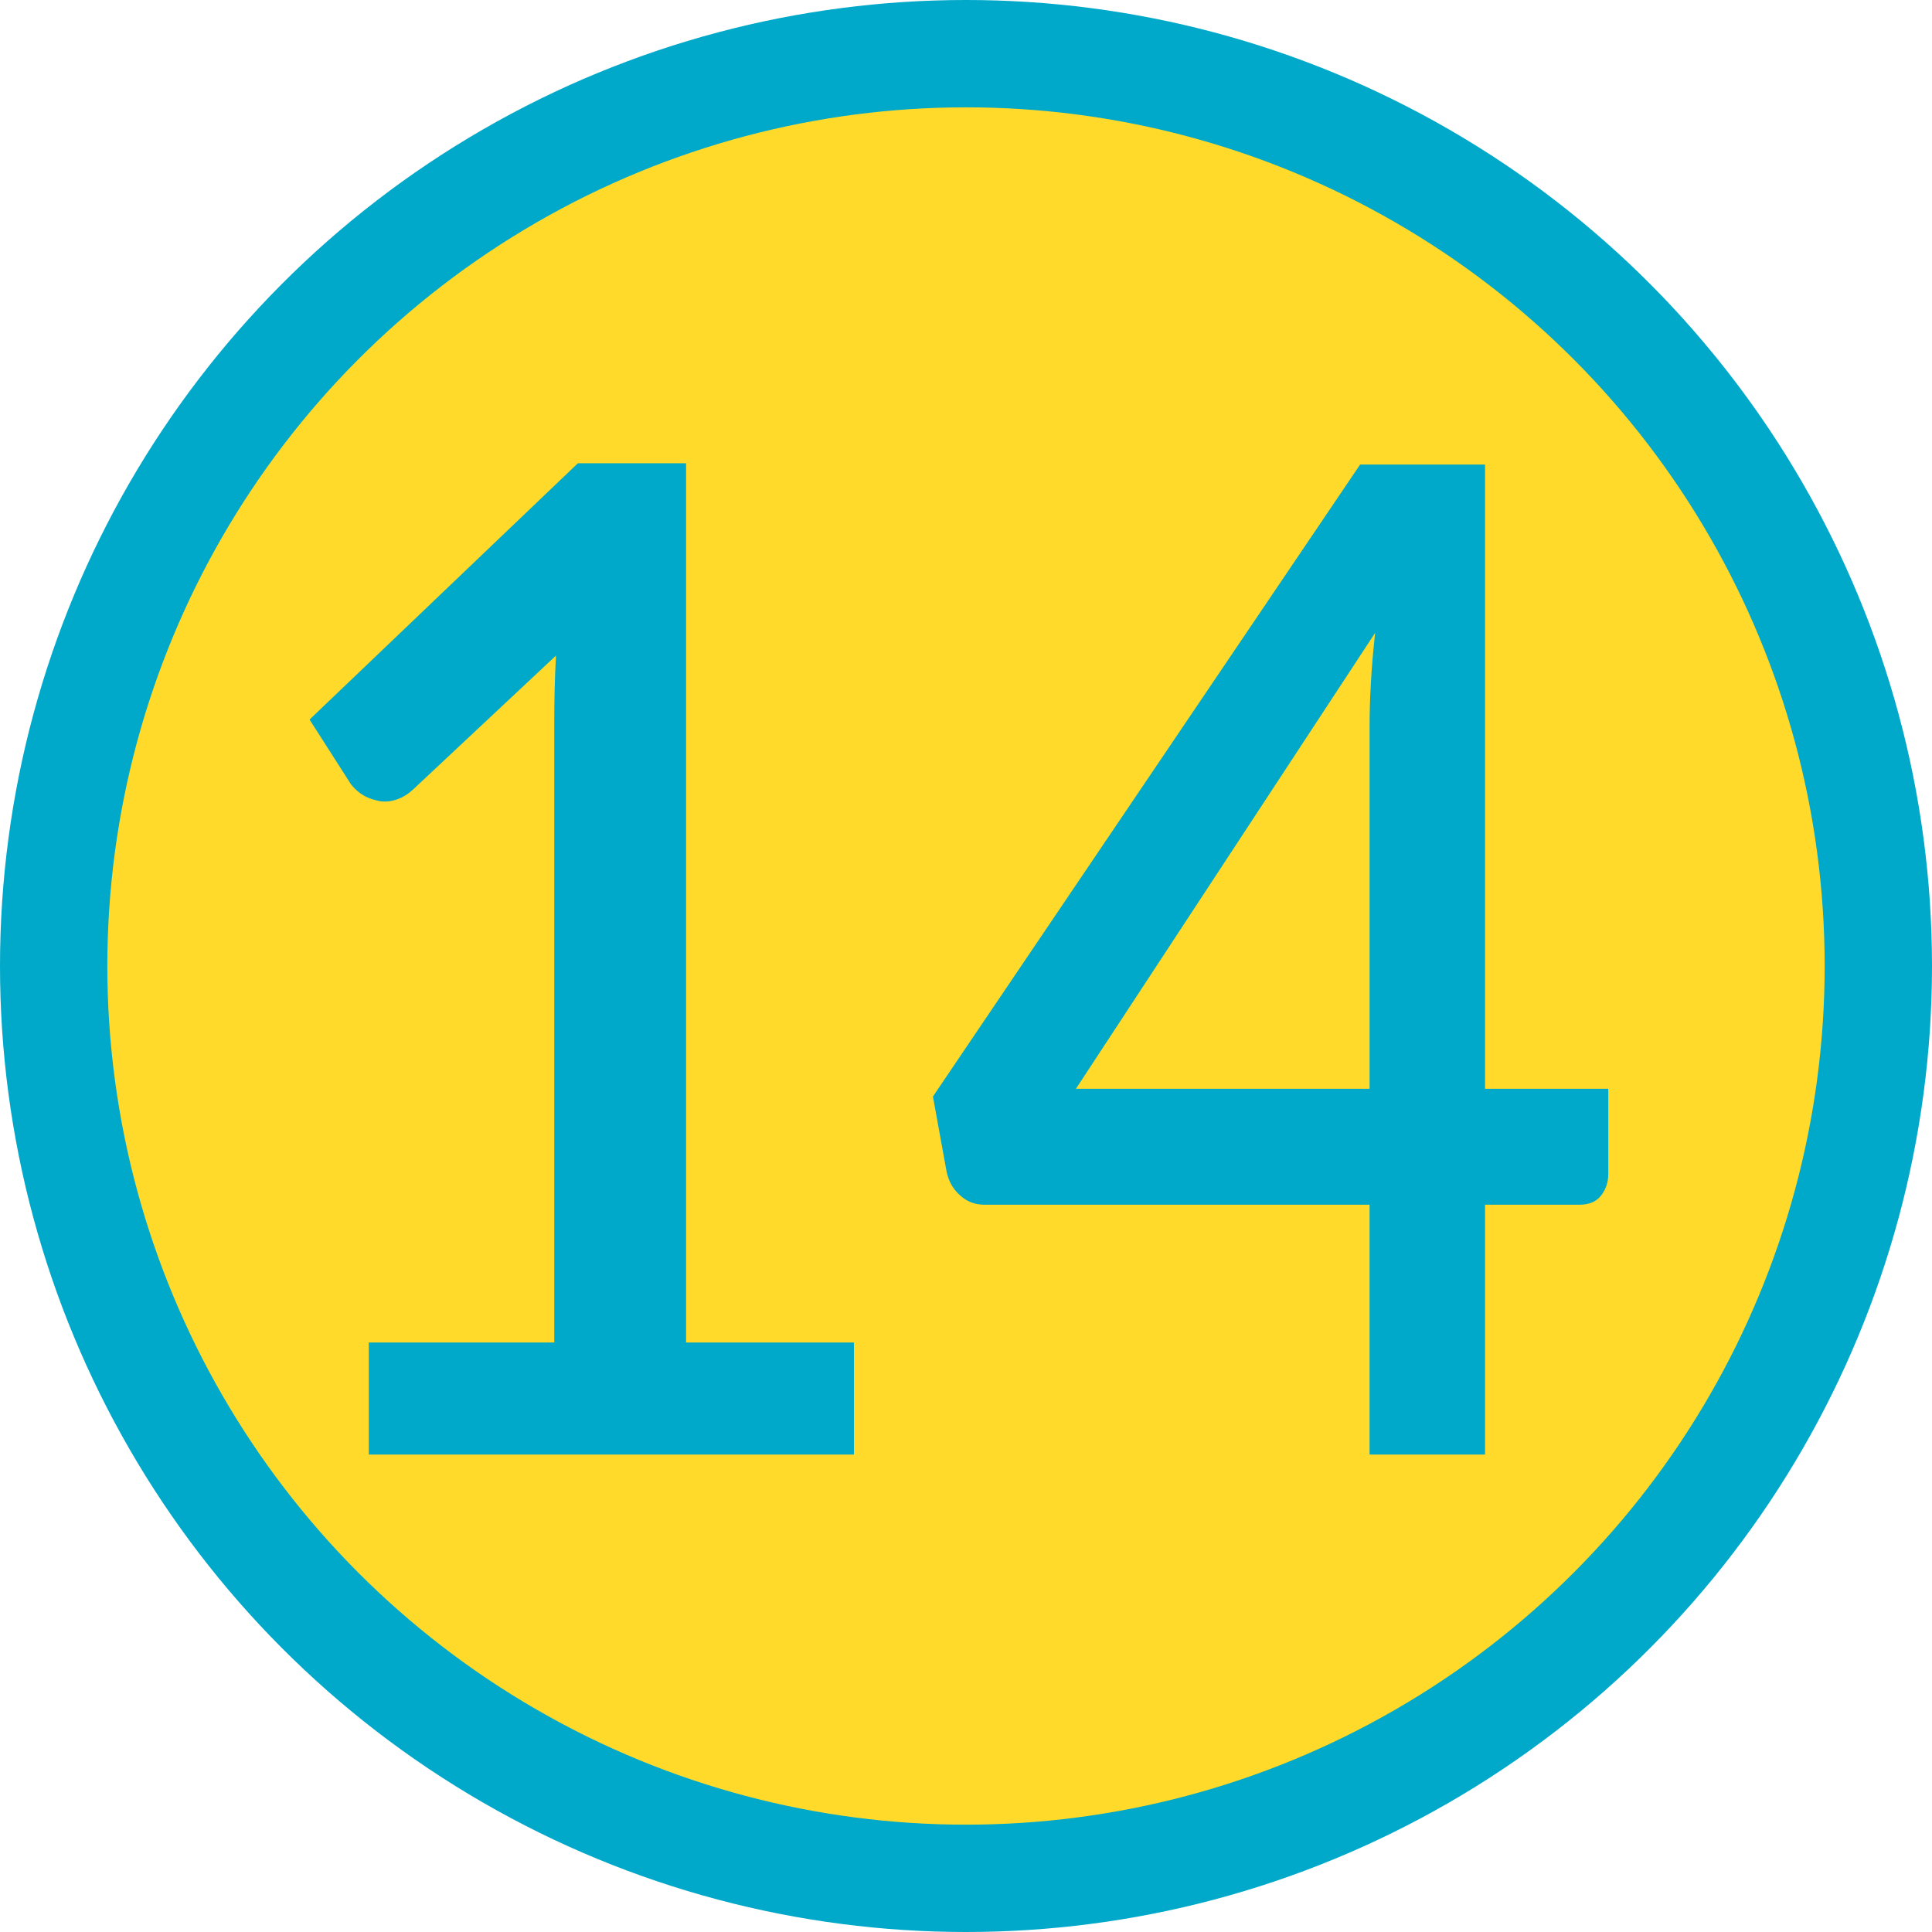
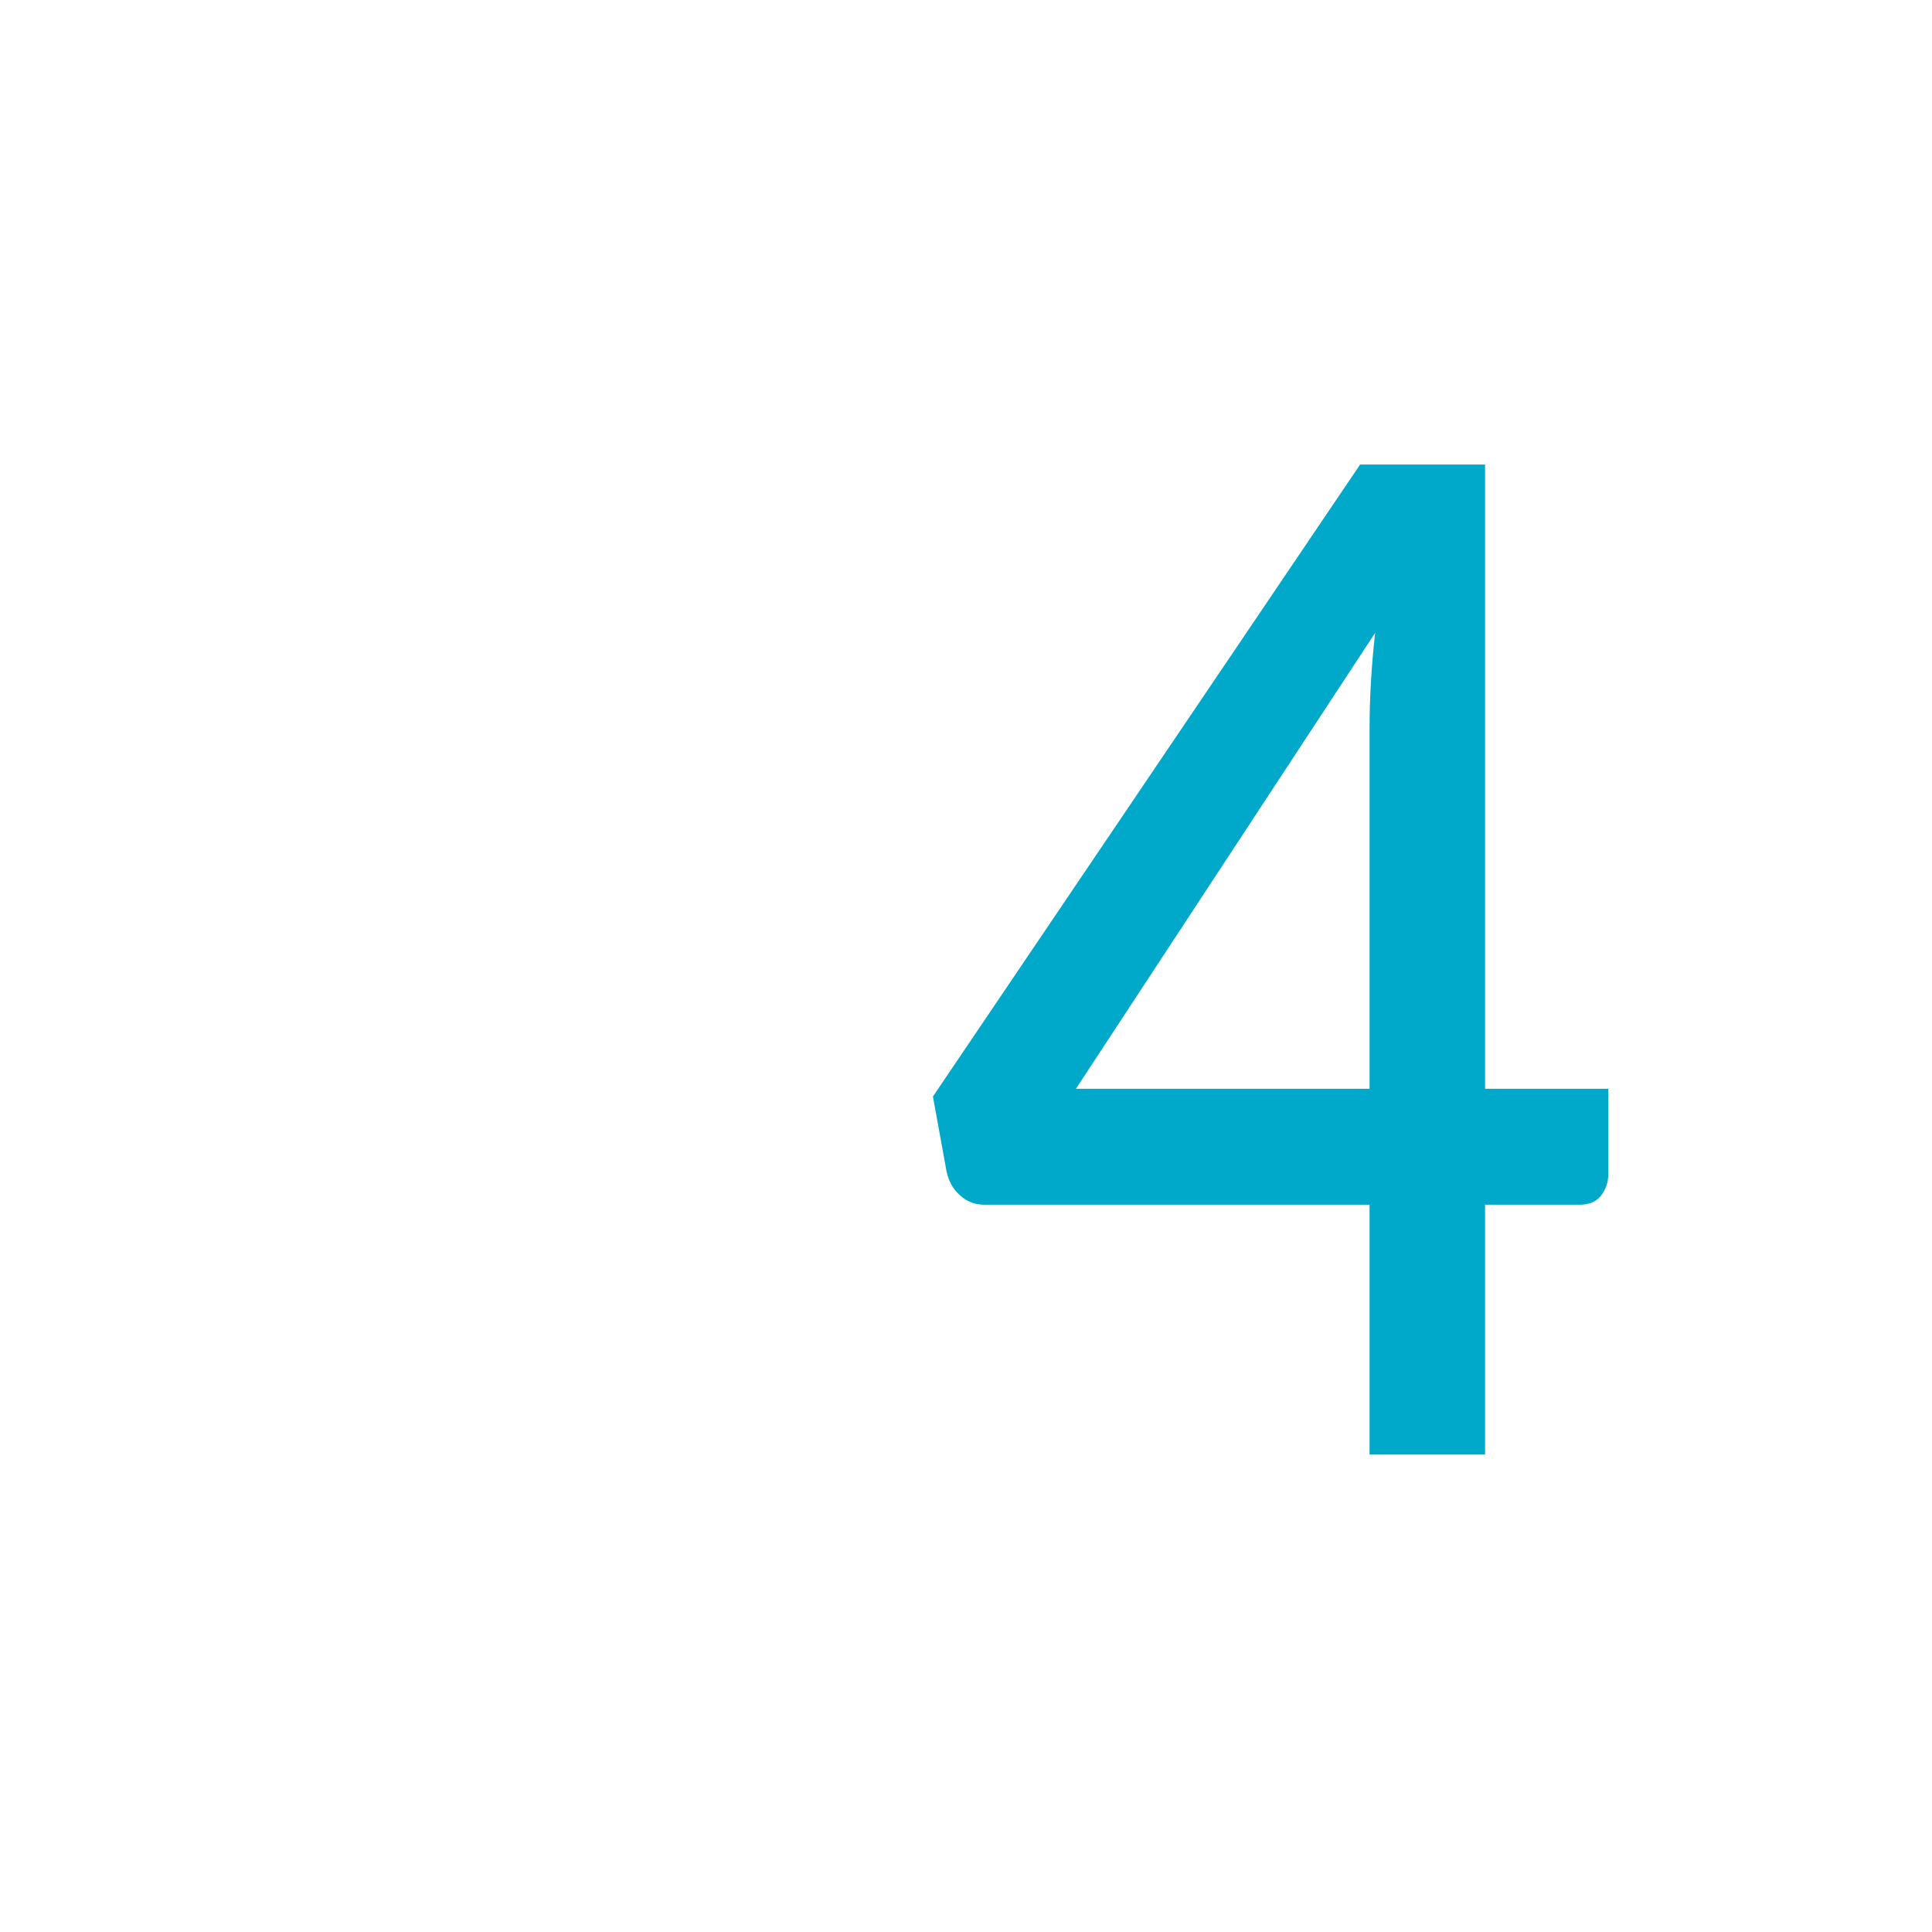
<svg xmlns="http://www.w3.org/2000/svg" id="_レイヤー_2" data-name="レイヤー 2" viewBox="0 0 45 45">
  <defs>
    <style>
      .cls-1 {
        fill: #ffda2a;
      }

      .cls-2 {
        fill: #00a9c9;
      }
    </style>
  </defs>
  <g id="_文字上" data-name="文字上">
    <g>
-       <circle class="cls-2" cx="22.5" cy="22.5" r="22.5" />
-       <circle class="cls-1" cx="22.5" cy="22.5" r="20" />
      <g>
-         <path class="cls-2" d="M19.89,31.27v2.61h-11.3v-2.61h4.32v-14.43c0-.51.01-1.03.04-1.57l-3.33,3.12c-.14.13-.29.21-.44.25-.15.04-.29.04-.42,0-.13-.03-.25-.08-.35-.15-.1-.07-.18-.15-.24-.23l-.96-1.5,6.25-5.97h2.52v20.48h3.9Z" />
        <path class="cls-2" d="M37.46,25.37v1.98c0,.19-.06.36-.17.5-.11.14-.28.21-.5.21h-2.2v5.82h-2.69v-5.82h-8.97c-.22,0-.41-.07-.57-.22-.16-.14-.26-.32-.31-.54l-.32-1.76,9.95-14.72h2.91v14.54h2.87ZM31.9,25.37v-8.42c0-.67.04-1.41.13-2.21l-6.97,10.62h6.84Z" />
      </g>
    </g>
  </g>
</svg>